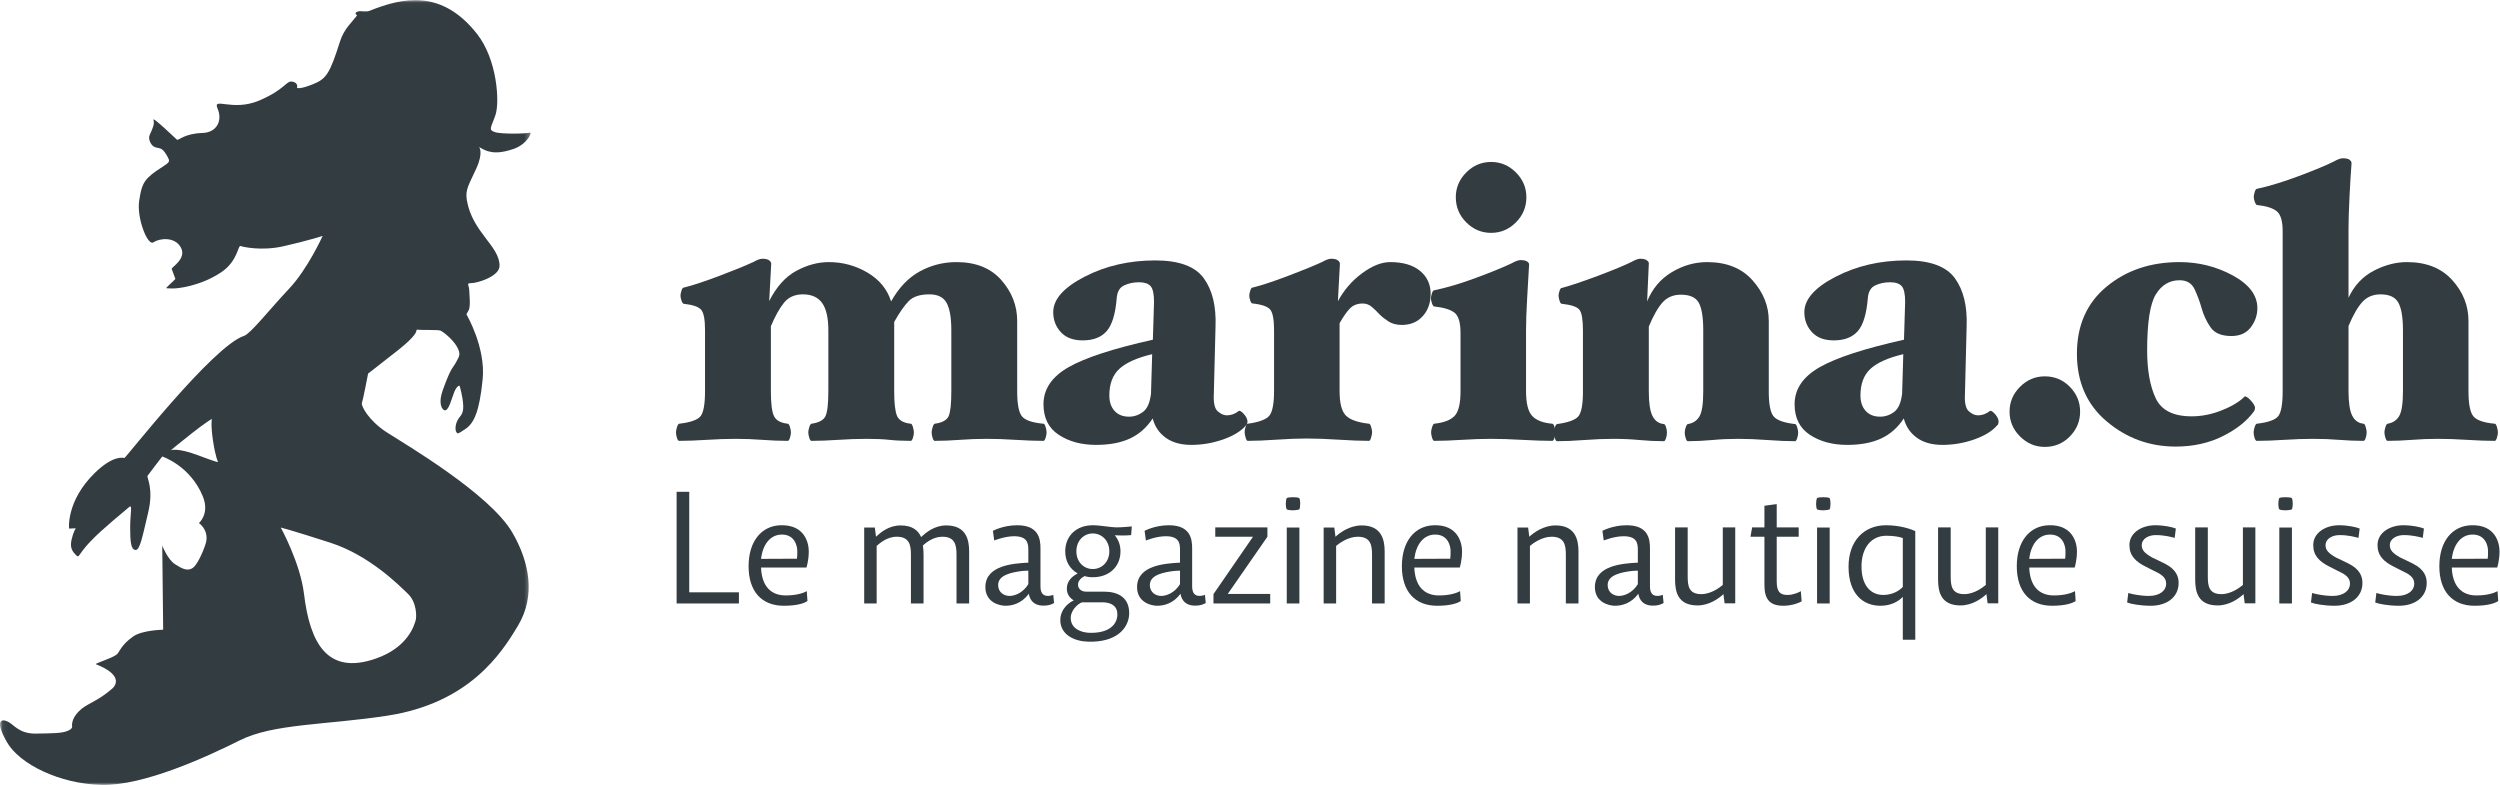
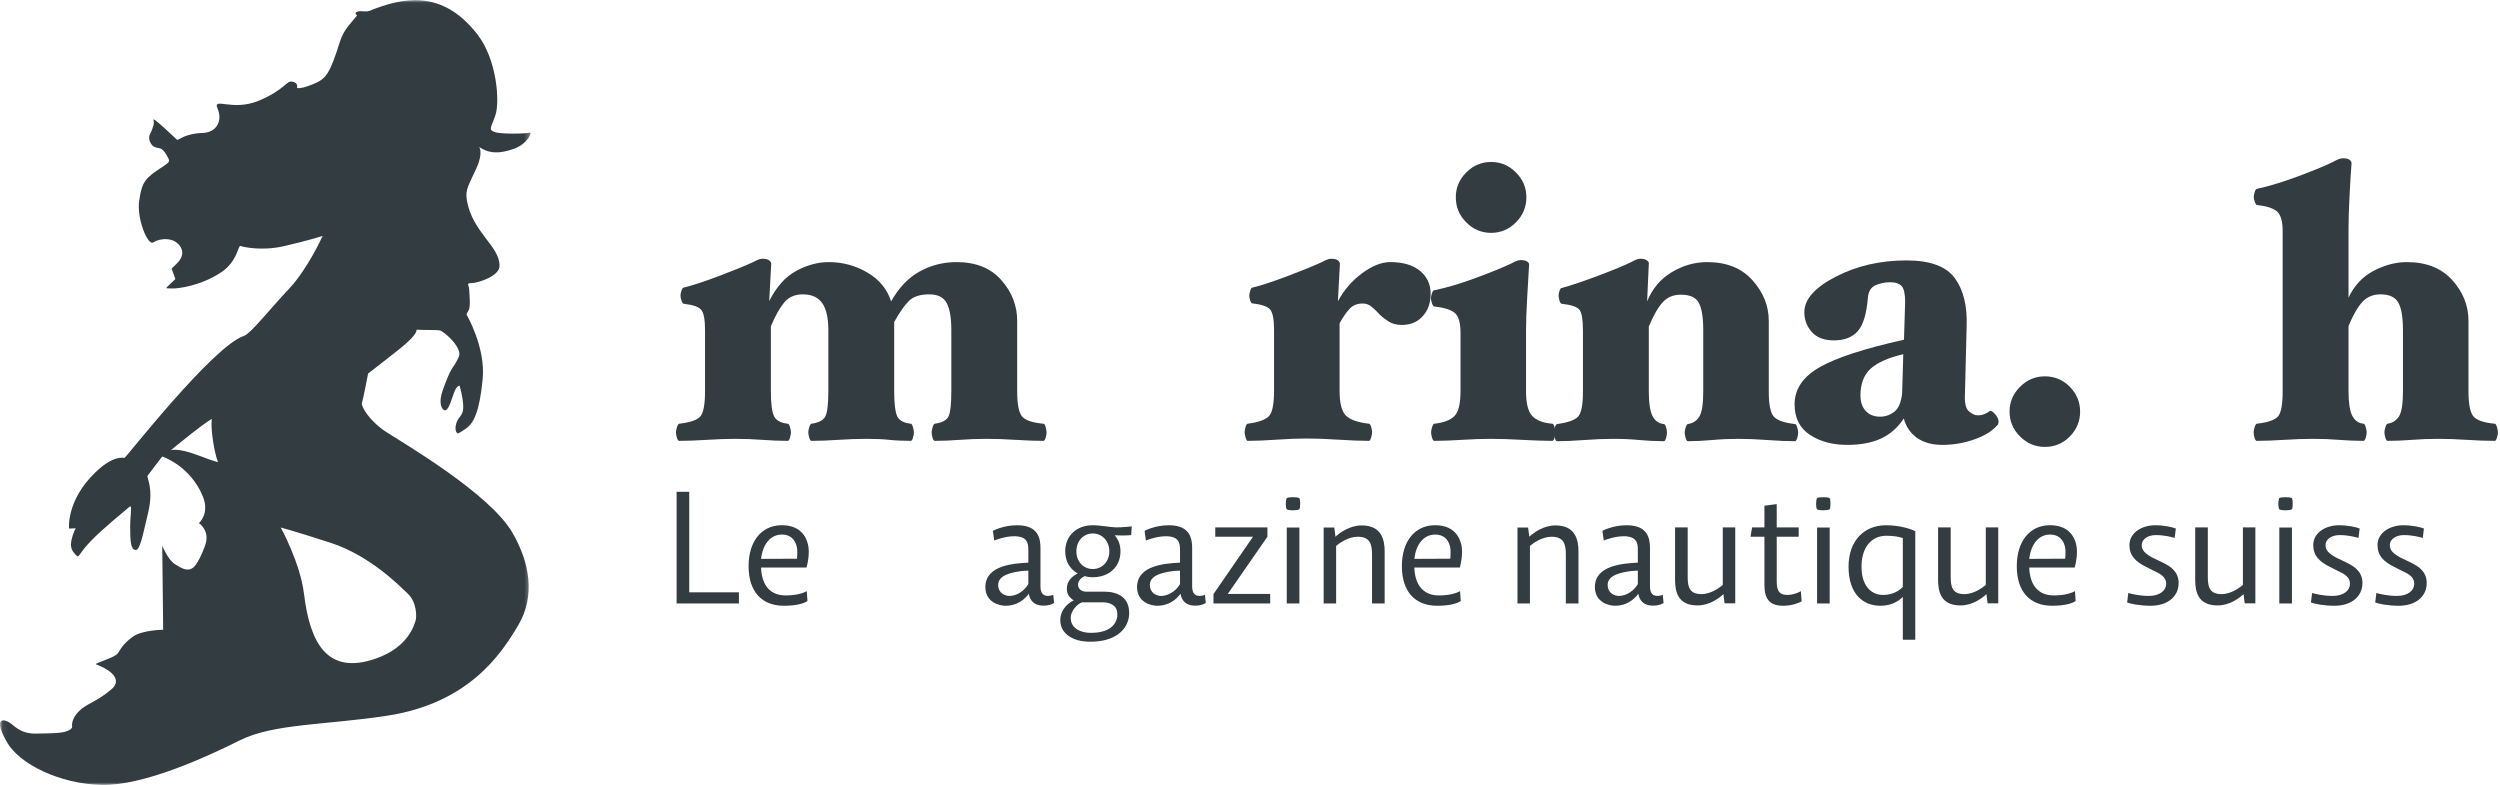
<svg xmlns="http://www.w3.org/2000/svg" xmlns:xlink="http://www.w3.org/1999/xlink" width="465px" height="146px" viewBox="0 0 465 146" version="1.1">
  <title>marina-logo-f-grayscale</title>
  <defs>
    <polygon id="path-1" points="0.06 0.023 98.688 0.023 98.688 146 0.06 146" />
  </defs>
  <g id="Symbols" stroke="none" stroke-width="1" fill="none" fill-rule="evenodd">
    <g id="Footer" transform="translate(-952, -148)">
      <g id="marina-logo-f-grayscale" transform="translate(952, 148)">
        <g id="Group-3">
          <mask id="mask-2" fill="white">
            <use xlink:href="#path-1" />
          </mask>
          <g id="Clip-2" />
          <path d="M52.217,98.119 C52.217,98.119 55.845,104.678 56.546,110.471 C57.643,119.534 60.824,125.667 69.907,122.495 C76.026,120.359 77.065,116.147 77.295,115.453 C77.527,114.761 77.527,112.048 75.911,110.488 C74.294,108.93 68.784,103.315 61.452,100.947 C54.122,98.58 52.217,98.119 52.217,98.119 Z M39.403,77.916 C39.403,77.916 38.363,78.493 35.708,80.57 C33.053,82.649 31.783,83.746 31.783,83.746 C31.783,83.746 32.995,83.227 36.805,84.669 C40.615,86.112 40.557,85.939 40.557,85.939 C40.557,85.939 40.095,85.073 39.633,82.072 C39.171,79.07 39.403,77.916 39.403,77.916 Z M66.545,2.142 C67.05,1.952 68.045,2.292 68.748,2.008 C75.023,-0.529 82.174,-1.979 88.702,6.271 C92.514,11.088 92.955,19.031 92.16,21.376 C91.365,23.721 90.769,24.118 92.001,24.556 C93.234,24.993 97.983,24.871 98.54,24.672 C99.097,24.474 98.084,26.822 95.539,27.696 C92.995,28.571 91.764,28.372 90.928,28.173 C90.093,27.974 89.1,27.338 89.1,27.338 C89.1,27.338 89.974,28.253 88.622,31.274 C87.271,34.295 86.486,35.192 86.834,37.236 C87.857,43.254 92.972,45.755 92.915,49.479 C92.886,51.417 88.781,52.659 87.708,52.659 C86.634,52.659 87.23,52.977 87.271,53.892 C87.31,54.806 87.549,56.992 87.191,57.668 C86.834,58.344 86.754,58.463 86.754,58.463 C86.754,58.463 90.371,64.585 89.774,70.547 C89.178,76.509 88.184,78.695 86.594,79.769 C85.004,80.842 85.124,80.683 84.885,80.365 C84.646,80.047 84.646,79.014 85.124,78.139 C85.601,77.264 86.237,77.104 86.157,75.396 C86.077,73.688 85.481,71.739 85.481,71.739 C85.481,71.739 85.004,71.66 84.487,72.932 C83.97,74.203 83.41,76.733 82.579,76.27 C82.155,76.035 81.512,74.947 82.341,72.614 C83.996,67.96 84.32,68.444 84.925,67.192 C85.31,66.397 85.839,65.976 85.004,64.504 C84.169,63.034 82.341,61.643 81.903,61.484 C81.466,61.325 78.167,61.404 77.611,61.325 C77.055,61.245 78.724,61.443 73.874,65.26 C69.024,69.076 68.468,69.474 68.468,69.474 C68.468,69.474 67.514,74.442 67.315,74.959 C67.117,75.475 68.593,78.259 71.945,80.418 C75.298,82.578 91.069,91.811 95.281,99.031 C98.548,104.633 99.599,110.85 96.416,116.25 C93.235,121.648 87.21,130.797 71.982,133.127 C60.618,134.865 50.863,134.574 44.612,137.699 C38.361,140.825 26.712,146.167 18.927,145.996 C11.142,145.826 3.584,142.132 1.254,137.984 C-1.076,133.836 0.345,133.664 1.481,134.233 C2.618,134.802 3.584,136.506 6.709,136.449 C9.834,136.393 11.369,136.393 12.449,135.994 C13.528,135.598 13.415,135.143 13.415,135.143 C13.415,135.143 13.131,133.836 14.665,132.301 C16.199,130.766 17.903,130.652 20.859,128.096 C21.753,127.322 22.62,125.426 17.847,123.55 C17.512,123.418 20.802,122.469 21.711,121.731 C22.232,121.309 22.479,119.988 24.78,118.379 C26.484,117.186 30.349,117.128 30.349,117.128 L30.178,101.501 C30.178,101.501 31.201,104.059 32.508,104.91 C33.815,105.764 34.951,106.388 35.975,105.535 C36.997,104.684 38.234,101.436 38.361,100.705 C38.759,98.433 36.997,97.296 36.997,97.296 C36.997,97.296 39.041,95.566 37.736,92.352 C35.406,86.612 30.178,84.908 30.178,84.908 C30.178,84.908 27.678,88.146 27.451,88.487 C27.223,88.828 28.644,90.761 27.564,95.307 C26.484,99.854 26.03,102.41 25.177,102.297 C24.325,102.184 24.211,100.648 24.211,98.035 C24.211,95.42 24.723,93.659 23.984,94.341 C23.245,95.024 19.21,98.205 16.824,100.705 C14.438,103.206 14.778,103.889 14.153,103.263 C13.528,102.637 12.96,101.955 13.301,100.421 C13.642,98.887 14.096,98.262 14.096,98.262 L12.846,98.318 C12.846,98.318 12.278,93.205 17.62,87.977 C21.023,84.645 22.905,85.135 23.131,85.191 C23.359,85.248 39.611,64.337 45.408,62.462 C46.602,62.075 50.011,57.688 53.761,53.711 C57.255,50.005 60.012,43.879 60.012,43.879 C60.012,43.879 57.199,44.794 52.681,45.812 C48.646,46.721 45.18,45.925 44.725,45.755 C44.271,45.585 44.214,48.596 41.146,50.642 C37.297,53.207 33.019,53.71 31.997,53.653 C30.974,53.597 30.633,53.767 31.258,53.199 C31.883,52.631 32.622,51.892 32.622,51.892 C32.622,51.892 32.054,50.301 31.94,50.017 C31.826,49.732 34.781,48.142 33.645,46.039 C32.508,43.937 29.609,44.334 28.53,45.073 C27.451,45.812 25.393,40.503 25.889,37.341 C26.313,34.639 26.541,33.538 29.098,31.776 C31.655,30.015 31.852,30.338 30.949,28.784 C29.996,27.142 29.487,27.766 28.591,27.247 C28.088,26.956 27.479,25.87 27.85,25.075 C28.471,23.744 28.766,23.032 28.538,22.293 C28.311,21.555 32.626,25.749 32.91,25.976 C33.194,26.203 34.208,24.837 37.679,24.729 C40.349,24.647 41.43,22.399 40.464,20.183 C39.498,17.967 43.249,20.808 48.192,18.706 C53.136,16.604 53.192,14.956 54.386,15.183 C55.58,15.41 55.238,16.319 55.238,16.319 C55.238,16.319 55.58,16.717 58.137,15.694 C60.694,14.671 61.317,13.78 63.251,7.681 C63.99,5.352 65.484,4.113 66.411,2.877 C66.446,2.829 65.686,2.464 66.545,2.142 L66.545,2.142 Z" id="Fill-1" fill="#333C41" mask="url(#mask-2)" />
        </g>
        <path d="M194.668,80.406 C194.668,80.695 194.607,81.033 194.488,81.42 C194.368,81.807 194.236,82 194.092,82 C192.604,82 190.888,81.938 188.944,81.813 C187,81.688 185.188,81.625 183.509,81.625 C181.828,81.625 180.16,81.688 178.505,81.813 C176.849,81.938 175.301,82 173.861,82 C173.717,82 173.585,81.818 173.465,81.457 C173.345,81.094 173.285,80.744 173.285,80.406 C173.285,80.164 173.345,79.852 173.465,79.465 C173.584,79.078 173.716,78.861 173.859,78.813 C175.247,78.621 176.108,78.154 176.443,77.412 C176.778,76.67 176.946,75.125 176.946,72.778 L176.946,61.429 C176.946,59.131 176.659,57.444 176.085,56.366 C175.511,55.289 174.434,54.75 172.854,54.75 C171.131,54.75 169.862,55.16 169.049,55.978 C168.235,56.796 167.326,58.097 166.321,59.878 L166.321,72.787 C166.321,75.035 166.5,76.566 166.859,77.379 C167.219,78.192 168.068,78.67 169.408,78.813 C169.551,78.813 169.683,79.018 169.803,79.428 C169.922,79.838 169.982,80.164 169.982,80.406 C169.982,80.744 169.922,81.094 169.803,81.457 C169.683,81.818 169.551,82 169.407,82 C167.92,82 166.601,81.938 165.45,81.813 C164.299,81.688 162.884,81.625 161.205,81.625 C159.526,81.625 157.752,81.688 155.881,81.813 C154.01,81.938 152.355,82 150.917,82 C150.772,82 150.641,81.807 150.521,81.42 C150.401,81.033 150.342,80.695 150.342,80.406 C150.342,80.164 150.401,79.852 150.521,79.465 C150.64,79.078 150.771,78.861 150.916,78.813 C152.302,78.621 153.174,78.154 153.533,77.412 C153.892,76.67 154.071,75.125 154.071,72.778 L154.071,61.429 C154.071,59.131 153.688,57.444 152.924,56.366 C152.158,55.289 150.963,54.75 149.337,54.75 C147.854,54.75 146.694,55.256 145.858,56.268 C145.021,57.281 144.196,58.751 143.384,60.679 L143.384,72.791 C143.384,75.037 143.574,76.566 143.957,77.379 C144.34,78.192 145.2,78.67 146.539,78.813 C146.683,78.813 146.814,79.018 146.934,79.428 C147.053,79.838 147.113,80.164 147.113,80.406 C147.113,80.695 147.053,81.033 146.933,81.42 C146.813,81.807 146.681,82 146.537,82 C145.049,82 143.478,81.938 141.822,81.813 C140.167,81.688 138.5,81.625 136.82,81.625 C135.188,81.625 133.389,81.688 131.421,81.813 C129.453,81.938 127.75,82 126.311,82 C126.166,82 126.033,81.818 125.914,81.457 C125.794,81.094 125.734,80.744 125.734,80.406 C125.734,80.164 125.794,79.852 125.914,79.465 C126.033,79.078 126.166,78.861 126.311,78.813 C128.422,78.572 129.754,78.104 130.306,77.408 C130.857,76.713 131.134,75.166 131.134,72.766 L131.134,61.394 C131.134,59.475 130.904,58.228 130.445,57.652 C129.986,57.076 128.889,56.692 127.15,56.5 C127.006,56.453 126.873,56.251 126.752,55.893 C126.631,55.536 126.571,55.238 126.571,55 C126.571,54.761 126.631,54.452 126.751,54.071 C126.871,53.69 127.004,53.5 127.148,53.5 C128.734,53.118 130.922,52.401 133.711,51.35 C136.499,50.299 138.662,49.415 140.201,48.698 C140.345,48.602 140.585,48.483 140.922,48.339 C141.258,48.197 141.547,48.125 141.788,48.125 C142.364,48.125 142.785,48.221 143.05,48.414 C143.313,48.607 143.446,48.824 143.446,49.064 L143.071,56 C144.415,53.341 146.094,51.469 148.109,50.381 C150.125,49.294 152.141,48.75 154.156,48.75 C156.747,48.75 159.146,49.402 161.354,50.705 C163.561,52.007 165.024,53.794 165.745,56.062 C167.184,53.504 168.958,51.646 171.068,50.488 C173.178,49.33 175.456,48.75 177.902,48.75 C181.499,48.75 184.28,49.865 186.247,52.094 C188.213,54.324 189.196,56.853 189.196,59.681 L189.196,72.771 C189.196,75.121 189.483,76.666 190.06,77.41 C190.636,78.152 191.979,78.621 194.092,78.813 C194.236,78.813 194.368,79.018 194.488,79.428 C194.607,79.838 194.668,80.164 194.668,80.406" id="Fill-4" fill="#333C41" />
-         <path d="M214.303,65.875 C211.479,66.545 209.446,67.454 208.202,68.602 C206.958,69.751 206.337,71.401 206.337,73.553 C206.337,74.75 206.659,75.707 207.306,76.424 C207.951,77.141 208.849,77.5 209.997,77.5 C210.953,77.5 211.826,77.201 212.615,76.604 C213.404,76.006 213.896,74.869 214.087,73.193 L214.303,65.875 Z M232.039,78.48 C231.99,78.625 231.966,78.746 231.966,78.842 C231.966,78.939 231.894,79.035 231.75,79.131 C230.838,80.193 229.422,81.061 227.502,81.736 C225.582,82.412 223.614,82.75 221.599,82.75 C219.631,82.75 218.035,82.303 216.812,81.41 C215.587,80.518 214.783,79.324 214.399,77.828 C213.295,79.518 211.891,80.76 210.186,81.557 C208.48,82.352 206.38,82.75 203.883,82.75 C201.146,82.75 198.828,82.125 196.932,80.879 C195.035,79.633 194.087,77.738 194.087,75.197 C194.087,72.369 195.645,70.068 198.76,68.294 C201.875,66.52 207.1,64.818 214.434,63.187 L214.649,56.158 C214.649,54.675 214.435,53.696 214.006,53.217 C213.576,52.739 212.861,52.5 211.86,52.5 C210.858,52.5 209.94,52.691 209.106,53.073 C208.271,53.455 207.807,54.242 207.712,55.435 C207.472,58.395 206.847,60.448 205.839,61.593 C204.83,62.74 203.342,63.312 201.373,63.312 C199.596,63.312 198.239,62.797 197.304,61.767 C196.367,60.738 195.899,59.503 195.899,58.066 C195.899,55.671 197.852,53.467 201.757,51.456 C205.662,49.444 210.034,48.437 214.874,48.437 C219.282,48.437 222.289,49.54 223.895,51.743 C225.5,53.946 226.23,56.94 226.087,60.724 L225.774,73.226 C225.679,74.902 225.918,75.992 226.494,76.496 C227.07,76.998 227.622,77.25 228.15,77.25 C228.582,77.25 228.989,77.178 229.374,77.033 C229.758,76.891 230.094,76.697 230.382,76.457 C230.573,76.314 230.897,76.494 231.354,77 C231.81,77.504 232.039,77.998 232.039,78.48 L232.039,78.48 Z" id="Fill-5" fill="#333C41" />
        <path d="M266.099,54.666 C266.099,56.349 265.605,57.732 264.621,58.814 C263.636,59.896 262.351,60.437 260.765,60.437 C259.755,60.437 258.916,60.217 258.242,59.777 C257.57,59.337 257.017,58.9 256.585,58.468 C256.152,57.989 255.683,57.533 255.179,57.1 C254.675,56.668 254.111,56.452 253.486,56.452 C252.476,56.452 251.671,56.764 251.07,57.388 C250.47,58.012 249.833,58.924 249.162,60.125 L249.162,72.726 C249.162,74.971 249.544,76.486 250.314,77.273 C251.082,78.061 252.521,78.574 254.634,78.813 C254.777,78.813 254.91,79.006 255.029,79.393 C255.15,79.779 255.21,80.117 255.21,80.406 C255.21,80.648 255.15,80.975 255.029,81.385 C254.91,81.793 254.777,82 254.634,82 C253.146,82 251.259,81.926 248.978,81.781 C246.697,81.635 244.714,81.563 243.031,81.563 C241.396,81.563 239.521,81.635 237.408,81.781 C235.294,81.926 233.517,82 232.078,82 C231.933,82 231.8,81.793 231.681,81.385 C231.561,80.975 231.501,80.648 231.501,80.406 C231.501,80.117 231.561,79.779 231.681,79.393 C231.8,79.006 231.933,78.813 232.078,78.813 C234.189,78.525 235.533,78.021 236.109,77.301 C236.685,76.582 236.974,75.047 236.974,72.696 L236.974,61.401 C236.974,59.483 236.746,58.224 236.291,57.625 C235.833,57.025 234.718,56.629 232.943,56.437 C232.796,56.437 232.664,56.258 232.544,55.9 C232.425,55.542 232.365,55.244 232.365,55.004 C232.365,54.766 232.425,54.456 232.544,54.073 C232.664,53.691 232.796,53.5 232.943,53.5 C234.527,53.118 236.71,52.401 239.496,51.35 C242.281,50.299 244.443,49.415 245.982,48.698 C246.125,48.602 246.365,48.483 246.701,48.339 C247.037,48.197 247.326,48.125 247.566,48.125 C248.142,48.125 248.562,48.222 248.828,48.416 C249.091,48.609 249.224,48.827 249.224,49.068 L248.849,56.037 C249.955,53.968 251.447,52.237 253.324,50.842 C255.201,49.448 256.957,48.75 258.593,48.75 C260.951,48.75 262.791,49.291 264.113,50.373 C265.437,51.455 266.099,52.886 266.099,54.666" id="Fill-6" fill="#333C41" />
        <path d="M283.906,36.682 C283.906,38.508 283.256,40.07 281.958,41.367 C280.66,42.664 279.123,43.312 277.343,43.312 C275.564,43.312 274.027,42.664 272.728,41.367 C271.429,40.07 270.78,38.508 270.78,36.682 C270.78,34.905 271.429,33.368 272.728,32.071 C274.027,30.774 275.564,30.125 277.343,30.125 C279.123,30.125 280.66,30.774 281.958,32.071 C283.256,33.368 283.906,34.905 283.906,36.682 Z M289.315,80.406 C289.315,80.695 289.255,81.033 289.136,81.42 C289.015,81.807 288.884,82 288.74,82 C287.251,82 285.39,81.938 283.156,81.813 C280.921,81.688 278.964,81.625 277.281,81.625 C275.645,81.625 273.843,81.688 271.874,81.813 C269.904,81.938 268.199,82 266.759,82 C266.615,82 266.484,81.807 266.365,81.42 C266.244,81.033 266.185,80.695 266.185,80.406 C266.185,80.164 266.244,79.852 266.365,79.465 C266.484,79.078 266.615,78.861 266.759,78.813 C268.535,78.621 269.796,78.141 270.541,77.373 C271.284,76.605 271.656,75.07 271.656,72.768 L271.656,61.919 C271.656,59.99 271.282,58.736 270.535,58.157 C269.787,57.579 268.521,57.193 266.736,57 C266.591,56.953 266.458,56.751 266.337,56.393 C266.216,56.036 266.156,55.738 266.156,55.5 C266.156,55.261 266.216,54.952 266.335,54.571 C266.457,54.19 266.589,54 266.734,54 C269.041,53.525 271.638,52.754 274.523,51.686 C277.407,50.618 279.644,49.704 281.232,48.944 C281.376,48.849 281.616,48.731 281.954,48.588 C282.291,48.446 282.579,48.375 282.819,48.375 C283.395,48.375 283.815,48.471 284.082,48.663 C284.344,48.854 284.454,49.07 284.406,49.31 C284.311,50.99 284.194,53.028 284.053,55.426 C283.914,57.825 283.843,59.84 283.843,61.471 L283.843,72.768 C283.843,75.023 284.228,76.559 284.995,77.373 C285.762,78.189 287.011,78.668 288.74,78.813 C288.884,78.813 289.015,79.018 289.136,79.428 C289.255,79.838 289.315,80.164 289.315,80.406 L289.315,80.406 Z" id="Fill-7" fill="#333C41" />
        <path d="M334.462,80.469 C334.462,80.758 334.402,81.096 334.282,81.482 C334.161,81.869 334.031,82.063 333.886,82.063 C332.398,82.063 330.682,81.988 328.737,81.844 C326.792,81.697 324.98,81.625 323.298,81.625 C321.666,81.625 320.056,81.697 318.472,81.844 C316.886,81.988 315.374,82.063 313.932,82.063 C313.789,82.063 313.656,81.869 313.536,81.482 C313.416,81.096 313.357,80.758 313.357,80.469 C313.357,80.18 313.416,79.854 313.536,79.49 C313.656,79.129 313.786,78.924 313.931,78.875 C314.887,78.73 315.607,78.264 316.085,77.475 C316.564,76.684 316.803,75.139 316.803,72.84 L316.803,61.421 C316.803,59.026 316.528,57.327 315.978,56.321 C315.427,55.315 314.314,54.812 312.637,54.812 C311.249,54.812 310.124,55.283 309.262,56.222 C308.402,57.163 307.541,58.67 306.678,60.742 L306.678,72.84 C306.678,74.947 306.906,76.457 307.361,77.367 C307.815,78.277 308.52,78.779 309.48,78.875 C309.623,78.875 309.752,79.057 309.874,79.418 C309.994,79.781 310.053,80.131 310.053,80.469 C310.053,80.807 309.994,81.156 309.873,81.52 C309.752,81.881 309.62,82.063 309.478,82.063 C307.99,82.063 306.476,81.988 304.94,81.844 C303.406,81.697 301.796,81.625 300.116,81.625 C298.436,81.625 296.624,81.697 294.681,81.844 C292.736,81.988 291.044,82.063 289.605,82.063 C289.46,82.063 289.328,81.881 289.208,81.52 C289.089,81.156 289.028,80.807 289.028,80.469 C289.028,80.131 289.089,79.793 289.208,79.455 C289.328,79.117 289.46,78.924 289.605,78.875 C291.715,78.588 293.048,78.098 293.601,77.402 C294.152,76.707 294.428,75.188 294.428,72.84 L294.428,61.489 C294.428,59.464 294.212,58.175 293.781,57.621 C293.348,57.066 292.244,56.693 290.468,56.5 C290.324,56.5 290.193,56.309 290.072,55.926 C289.953,55.544 289.891,55.234 289.891,54.995 C289.891,54.756 289.953,54.458 290.072,54.099 C290.193,53.742 290.324,53.562 290.468,53.562 C292.101,53.133 294.344,52.382 297.203,51.309 C300.06,50.236 302.161,49.365 303.506,48.697 C303.652,48.602 303.891,48.483 304.228,48.339 C304.564,48.197 304.853,48.125 305.093,48.125 C305.669,48.125 306.089,48.234 306.355,48.453 C306.619,48.671 306.726,48.878 306.678,49.071 L306.366,56.062 C307.328,53.697 308.851,51.887 310.94,50.632 C313.031,49.377 315.228,48.75 317.535,48.75 C321.136,48.75 323.947,49.876 325.964,52.129 C327.982,54.383 328.991,56.9 328.991,59.68 L328.991,72.84 C328.991,75.139 329.278,76.66 329.855,77.402 C330.431,78.145 331.774,78.635 333.886,78.875 C334.031,78.875 334.161,79.08 334.282,79.49 C334.402,79.9 334.462,80.227 334.462,80.469" id="Fill-8" fill="#333C41" />
        <path d="M354.011,65.875 C351.186,66.545 349.153,67.454 347.91,68.602 C346.666,69.751 346.044,71.401 346.044,73.553 C346.044,74.75 346.366,75.707 347.012,76.424 C347.66,77.141 348.556,77.5 349.704,77.5 C350.661,77.5 351.535,77.201 352.324,76.604 C353.112,76.006 353.603,74.869 353.794,73.193 L354.011,65.875 Z M371.745,78.48 C371.697,78.625 371.673,78.746 371.673,78.842 C371.673,78.939 371.601,79.035 371.458,79.131 C370.546,80.193 369.13,81.061 367.21,81.736 C365.291,82.412 363.322,82.75 361.306,82.75 C359.339,82.75 357.744,82.303 356.519,81.41 C355.294,80.518 354.491,79.324 354.107,77.828 C353.002,79.518 351.598,80.76 349.894,81.557 C348.189,82.352 346.087,82.75 343.59,82.75 C340.853,82.75 338.536,82.125 336.64,80.879 C334.744,79.633 333.794,77.738 333.794,75.197 C333.794,72.369 335.353,70.068 338.468,68.294 C341.583,66.52 346.807,64.818 354.141,63.187 L354.357,56.158 C354.357,54.675 354.141,53.696 353.714,53.217 C353.285,52.739 352.569,52.5 351.568,52.5 C350.565,52.5 349.648,52.691 348.814,53.073 C347.98,53.455 347.515,54.242 347.419,55.435 C347.178,58.395 346.553,60.448 345.546,61.593 C344.539,62.74 343.049,63.312 341.082,63.312 C339.303,63.312 337.947,62.797 337.011,61.767 C336.075,60.738 335.607,59.503 335.607,58.066 C335.607,55.671 337.56,53.467 341.464,51.456 C345.37,49.444 349.741,48.437 354.582,48.437 C358.99,48.437 361.998,49.54 363.603,51.743 C365.208,53.946 365.939,56.94 365.794,60.724 L365.482,73.226 C365.386,74.902 365.626,75.992 366.203,76.496 C366.778,76.998 367.329,77.25 367.858,77.25 C368.291,77.25 368.697,77.178 369.082,77.033 C369.465,76.891 369.802,76.697 370.089,76.457 C370.281,76.314 370.604,76.494 371.061,77 C371.516,77.504 371.745,77.998 371.745,78.48 L371.745,78.48 Z" id="Fill-9" fill="#333C41" />
        <path d="M386.902,76.563 C386.902,78.342 386.265,79.879 384.991,81.178 C383.715,82.475 382.166,83.125 380.339,83.125 C378.56,83.125 377.023,82.475 375.723,81.178 C374.424,79.879 373.777,78.342 373.777,76.563 C373.777,74.783 374.424,73.245 375.723,71.947 C377.023,70.649 378.56,70 380.339,70 C382.166,70 383.715,70.649 384.991,71.947 C386.265,73.245 386.902,74.783 386.902,76.563" id="Fill-10" fill="#333C41" />
-         <path d="M419.87,57.316 C419.87,58.613 419.462,59.8 418.645,60.88 C417.829,61.96 416.627,62.5 415.042,62.5 C413.215,62.5 411.931,61.971 411.186,60.915 C410.443,59.858 409.877,58.658 409.495,57.312 C409.16,56.112 408.728,54.947 408.203,53.818 C407.674,52.689 406.741,52.125 405.402,52.125 C403.535,52.125 402.061,53 400.986,54.75 C399.907,56.5 399.37,59.987 399.37,65.212 C399.37,68.856 399.898,71.804 400.953,74.057 C402.006,76.311 404.236,77.438 407.64,77.438 C409.509,77.438 411.377,77.067 413.248,76.322 C415.116,75.58 416.532,74.729 417.491,73.77 C417.539,73.674 417.694,73.71 417.958,73.878 C418.222,74.047 418.424,74.227 418.569,74.418 C418.81,74.658 419.012,74.912 419.181,75.176 C419.348,75.439 419.432,75.668 419.432,75.859 C419.432,75.955 419.419,76.053 419.395,76.148 C419.373,76.244 419.335,76.34 419.289,76.436 C417.991,78.26 416.048,79.82 413.457,81.117 C410.862,82.414 407.935,83.063 404.669,83.063 C399.822,83.063 395.548,81.504 391.853,78.387 C388.156,75.27 386.307,71.074 386.307,65.798 C386.307,60.523 388.144,56.363 391.818,53.318 C395.49,50.273 400.015,48.75 405.394,48.75 C408.947,48.75 412.248,49.578 415.296,51.233 C418.344,52.889 419.87,54.917 419.87,57.316" id="Fill-11" fill="#333C41" />
        <path d="M464.611,80.406 C464.611,80.695 464.549,81.033 464.431,81.42 C464.31,81.807 464.178,82 464.035,82 C462.546,82 460.829,81.938 458.886,81.813 C456.94,81.688 455.127,81.625 453.447,81.625 C451.814,81.625 450.204,81.688 448.619,81.813 C447.035,81.938 445.52,82 444.079,82 C443.935,82 443.803,81.807 443.682,81.42 C443.564,81.033 443.502,80.695 443.502,80.406 C443.502,80.164 443.564,79.852 443.682,79.465 C443.802,79.078 443.935,78.861 444.078,78.813 C445.035,78.668 445.752,78.201 446.232,77.41 C446.71,76.619 446.95,75.07 446.95,72.768 L446.95,61.425 C446.95,59.033 446.664,57.323 446.089,56.293 C445.515,55.264 444.414,54.75 442.786,54.75 C441.398,54.75 440.273,55.216 439.411,56.15 C438.549,57.083 437.686,58.579 436.825,60.636 L436.825,72.768 C436.825,74.879 437.052,76.391 437.506,77.301 C437.962,78.213 438.669,78.717 439.626,78.813 C439.769,78.813 439.902,79.018 440.02,79.428 C440.14,79.838 440.2,80.164 440.2,80.406 C440.2,80.744 440.14,81.094 440.02,81.457 C439.899,81.818 439.769,82 439.624,82 C438.136,82 436.624,81.938 435.089,81.813 C433.552,81.688 431.944,81.625 430.265,81.625 C428.583,81.625 426.77,81.688 424.828,81.813 C422.884,81.938 421.19,82 419.751,82 C419.607,82 419.476,81.818 419.354,81.457 C419.236,81.094 419.174,80.744 419.174,80.406 C419.174,80.164 419.236,79.852 419.354,79.465 C419.476,79.078 419.607,78.861 419.751,78.813 C421.862,78.572 423.194,78.105 423.748,77.41 C424.299,76.715 424.575,75.166 424.575,72.768 L424.575,43.022 C424.575,41.15 424.218,39.914 423.501,39.313 C422.785,38.713 421.542,38.317 419.774,38.125 C419.63,38.078 419.499,37.876 419.38,37.518 C419.261,37.161 419.2,36.863 419.2,36.625 C419.2,36.386 419.261,36.077 419.38,35.696 C419.499,35.315 419.631,35.125 419.777,35.125 C422.028,34.645 424.627,33.853 427.575,32.75 C430.523,31.646 432.715,30.734 434.153,30.013 C434.296,29.917 434.536,29.797 434.873,29.653 C435.208,29.509 435.495,29.437 435.736,29.437 C436.358,29.437 436.789,29.534 437.028,29.725 C437.269,29.917 437.387,30.133 437.387,30.374 C437.248,32.2 437.119,34.313 437.001,36.714 C436.884,39.116 436.825,41.061 436.825,42.55 L436.825,55.375 C437.88,53.119 439.44,51.45 441.502,50.37 C443.568,49.29 445.63,48.75 447.694,48.75 C451.292,48.75 454.098,49.865 456.115,52.093 C458.13,54.323 459.137,56.852 459.137,59.68 L459.137,72.768 C459.137,75.07 459.427,76.605 460.002,77.373 C460.579,78.141 461.923,78.621 464.035,78.813 C464.178,78.813 464.31,79.018 464.431,79.428 C464.549,79.838 464.611,80.164 464.611,80.406" id="Fill-12" fill="#333C41" />
        <polyline id="Fill-13" fill="#333C41" points="125.849 91.475 128.198 91.475 128.198 110.171 137.439 110.171 137.439 112.245 125.849 112.245 125.849 91.475" />
        <path d="M148.296,102.485 C148.296,101.509 147.778,99.313 145.247,99.436 C143.233,99.526 141.861,101.296 141.556,103.949 C143.783,103.949 145.979,103.919 148.235,103.919 C148.266,103.645 148.327,102.973 148.296,102.485 Z M150.065,109.958 L150.188,111.788 C149.639,112.185 148.296,112.672 145.795,112.672 C141.708,112.672 139.238,110.049 139.238,105.321 C139.238,100.655 141.647,97.818 145.155,97.696 C149.7,97.544 150.432,101.022 150.432,102.546 C150.432,104.254 150.004,105.565 150.004,105.565 L141.556,105.565 C141.678,108.951 143.325,110.751 146.131,110.751 C148.113,110.751 149.395,110.323 150.065,109.958 L150.065,109.958 Z" id="Fill-14" fill="#333C41" />
-         <path d="M177.911,112.245 L177.911,103.156 C177.911,101.356 177.606,99.832 175.288,99.832 C173.55,99.832 172.269,100.93 171.659,101.448 C171.75,102.059 171.781,102.668 171.781,103.248 L171.781,112.245 L169.432,112.245 L169.432,103.156 C169.432,101.326 169.127,99.832 166.779,99.832 C164.949,99.832 163.545,101.112 163.058,101.54 L163.058,112.245 L160.74,112.245 L160.74,98.124 L162.722,98.124 L162.936,99.832 C163.759,99.069 165.284,97.728 167.511,97.728 C169.707,97.728 170.805,98.673 171.323,99.893 C172.177,99.1 173.763,97.728 175.99,97.728 C179.68,97.728 180.26,100.351 180.26,102.546 L180.26,112.245 L177.911,112.245" id="Fill-15" fill="#333C41" />
        <path d="M191.27,106.146 C191.27,106.146 190.568,106.146 190.081,106.206 C188.25,106.45 185.688,106.907 185.658,108.769 C185.658,110.355 186.939,110.842 187.762,110.842 C188.769,110.842 190.294,110.263 191.27,108.647 L191.27,106.146 Z M196.059,112.153 C196.059,112.153 195.265,112.733 193.801,112.642 C192.337,112.55 191.575,111.696 191.361,110.445 C189.989,112.275 188.281,112.672 187,112.672 C186.024,112.672 183.218,112.123 183.279,109.073 C183.401,105.139 188.464,104.803 191.27,104.65 L191.27,102.272 C191.27,100.99 191.056,99.74 188.616,99.74 C186.847,99.74 184.926,100.533 184.926,100.533 L184.682,98.733 C184.682,98.733 186.573,97.696 189.196,97.696 C193.069,97.696 193.557,100.075 193.527,102.059 L193.527,109.043 C193.527,110.141 193.893,110.69 194.594,110.812 C195.296,110.934 195.906,110.629 195.906,110.629 L196.059,112.153 L196.059,112.153 Z" id="Fill-16" fill="#333C41" />
        <path d="M206.336,102.546 C206.336,100.564 204.934,99.222 203.256,99.222 C201.579,99.222 200.206,100.564 200.206,102.546 C200.206,104.528 201.579,105.84 203.256,105.84 C204.934,105.84 206.336,104.528 206.336,102.546 Z M201.243,112.031 C200.359,112.367 199.017,113.679 199.169,115.173 C199.291,116.881 200.969,117.644 202.646,117.705 C206.397,117.796 207.77,116.088 207.831,114.38 C207.892,112.824 206.794,112.031 205.086,112.031 L201.243,112.031 Z M203.256,107.365 C202.707,107.365 202.219,107.304 201.731,107.151 C201.182,107.426 200.511,107.976 200.511,108.737 C200.511,109.47 201.091,110.049 202.006,110.049 L205.391,110.049 C207.923,110.049 210.119,111.116 210.027,114.228 C209.905,116.911 207.618,119.504 202.402,119.352 C199.901,119.291 197.339,118.132 197.217,115.509 C197.125,113.861 198.193,112.398 199.718,111.666 C198.925,111.208 198.376,110.445 198.437,109.317 C198.498,107.976 199.535,107.121 200.45,106.664 C198.986,105.84 198.132,104.406 198.132,102.546 C198.132,99.679 200.206,97.696 203.256,97.696 C204.659,97.696 206.672,98.093 207.648,98.093 C208.807,98.093 210.515,97.91 210.515,97.91 L210.393,99.526 C210.393,99.526 209.143,99.679 207.343,99.558 C208.014,100.351 208.411,101.356 208.411,102.546 C208.411,105.383 206.336,107.365 203.256,107.365 L203.256,107.365 Z" id="Fill-17" fill="#333C41" />
        <path d="M219.483,106.146 C219.483,106.146 218.781,106.146 218.293,106.206 C216.463,106.45 213.901,106.907 213.871,108.769 C213.871,110.355 215.152,110.842 215.975,110.842 C216.982,110.842 218.507,110.263 219.483,108.647 L219.483,106.146 Z M224.271,112.153 C224.271,112.153 223.478,112.733 222.014,112.642 C220.55,112.55 219.788,111.696 219.574,110.445 C218.202,112.275 216.494,112.672 215.213,112.672 C214.237,112.672 211.431,112.123 211.492,109.073 C211.614,105.139 216.677,104.803 219.483,104.65 L219.483,102.272 C219.483,100.99 219.269,99.74 216.829,99.74 C215.06,99.74 213.139,100.533 213.139,100.533 L212.895,98.733 C212.895,98.733 214.786,97.696 217.409,97.696 C221.282,97.696 221.77,100.075 221.74,102.059 L221.74,109.043 C221.74,110.141 222.106,110.69 222.807,110.812 C223.509,110.934 224.119,110.629 224.119,110.629 L224.271,112.153 L224.271,112.153 Z" id="Fill-18" fill="#333C41" />
        <polyline id="Fill-19" fill="#333C41" points="226.041 98.093 235.74 98.093 235.74 99.832 228.358 110.477 236.258 110.477 236.258 112.245 225.705 112.245 225.705 110.507 233.056 99.832 226.041 99.832 226.041 98.093" />
        <path d="M239.338,112.245 L241.687,112.245 L241.687,98.124 L239.338,98.124 L239.338,112.245 Z M240.436,94.921 C240.04,94.921 239.521,94.86 239.338,94.738 C239.216,94.555 239.155,94.158 239.155,93.762 C239.155,93.305 239.216,92.878 239.338,92.634 C239.552,92.512 240.101,92.481 240.497,92.481 C240.894,92.481 241.412,92.512 241.656,92.634 C241.778,92.817 241.839,93.213 241.839,93.671 C241.839,94.067 241.778,94.555 241.687,94.738 C241.412,94.86 240.863,94.921 240.436,94.921 L240.436,94.921 Z" id="Fill-20" fill="#333C41" />
        <path d="M255.198,112.245 L255.198,103.156 C255.198,101.326 254.893,99.832 252.544,99.832 C250.714,99.832 249.006,101.112 248.519,101.54 L248.519,112.245 L246.201,112.245 L246.201,98.124 L248.183,98.124 L248.396,99.832 C249.22,99.069 251.05,97.728 253.276,97.728 C256.937,97.728 257.546,100.351 257.546,102.546 L257.546,112.245 L255.198,112.245" id="Fill-21" fill="#333C41" />
        <path d="M269.808,102.485 C269.808,101.509 269.289,99.313 266.757,99.436 C264.744,99.526 263.372,101.296 263.067,103.949 C265.293,103.949 267.489,103.919 269.746,103.919 C269.776,103.645 269.838,102.973 269.808,102.485 Z M271.576,109.958 L271.699,111.788 C271.149,112.185 269.808,112.672 267.307,112.672 C263.219,112.672 260.749,110.049 260.749,105.321 C260.749,100.655 263.158,97.818 266.666,97.696 C271.21,97.544 271.943,101.022 271.943,102.546 C271.943,104.254 271.516,105.565 271.516,105.565 L263.067,105.565 C263.189,108.951 264.836,110.751 267.642,110.751 C269.624,110.751 270.905,110.323 271.576,109.958 L271.576,109.958 Z" id="Fill-22" fill="#333C41" />
        <path d="M291.248,112.245 L291.248,103.156 C291.248,101.326 290.943,99.832 288.595,99.832 C286.765,99.832 285.056,101.112 284.568,101.54 L284.568,112.245 L282.25,112.245 L282.25,98.124 L284.232,98.124 L284.447,99.832 C285.269,99.069 287.099,97.728 289.326,97.728 C292.986,97.728 293.597,100.351 293.597,102.546 L293.597,112.245 L291.248,112.245" id="Fill-23" fill="#333C41" />
        <path d="M304.638,106.146 C304.638,106.146 303.937,106.146 303.449,106.206 C301.619,106.45 299.056,106.907 299.027,108.769 C299.027,110.355 300.306,110.842 301.13,110.842 C302.136,110.842 303.662,110.263 304.638,108.647 L304.638,106.146 Z M309.427,112.153 C309.427,112.153 308.634,112.733 307.169,112.642 C305.705,112.55 304.943,111.696 304.73,110.445 C303.357,112.275 301.65,112.672 300.369,112.672 C299.392,112.672 296.585,112.123 296.648,109.073 C296.769,105.139 301.832,104.803 304.638,104.65 L304.638,102.272 C304.638,100.99 304.425,99.74 301.984,99.74 C300.216,99.74 298.294,100.533 298.294,100.533 L298.05,98.733 C298.05,98.733 299.941,97.696 302.564,97.696 C306.437,97.696 306.925,100.075 306.894,102.059 L306.894,109.043 C306.894,110.141 307.261,110.69 307.962,110.812 C308.664,110.934 309.275,110.629 309.275,110.629 L309.427,112.153 L309.427,112.153 Z" id="Fill-24" fill="#333C41" />
        <path d="M313.91,98.093 L313.91,107.213 C313.91,109.012 314.125,110.507 316.441,110.507 C318.302,110.507 319.919,109.226 320.437,108.799 L320.437,98.093 L322.755,98.093 L322.755,112.215 L320.773,112.215 L320.56,110.507 C319.736,111.27 317.966,112.611 315.74,112.611 C312.05,112.611 311.562,110.019 311.562,107.792 L311.562,98.093 L313.91,98.093" id="Fill-25" fill="#333C41" />
        <path d="M325.896,98.093 L328.183,98.093 L328.183,94.067 L330.47,93.762 L330.47,98.093 L334.558,98.093 L334.558,99.832 L330.47,99.832 L330.47,108.158 C330.47,110.141 331.142,110.659 332.484,110.659 C333.582,110.659 334.679,110.141 334.955,109.958 L335.107,111.849 C334.71,112.093 333.369,112.672 331.691,112.672 C329.007,112.672 328.183,111.27 328.183,108.769 L328.183,99.832 L325.591,99.832 L325.896,98.093" id="Fill-26" fill="#333C41" />
        <path d="M337.974,112.245 L340.322,112.245 L340.322,98.124 L337.974,98.124 L337.974,112.245 Z M339.072,94.921 C338.675,94.921 338.158,94.86 337.974,94.738 C337.851,94.555 337.791,94.158 337.791,93.762 C337.791,93.305 337.851,92.878 337.974,92.634 C338.187,92.512 338.736,92.481 339.132,92.481 C339.529,92.481 340.048,92.512 340.292,92.634 C340.414,92.817 340.474,93.213 340.474,93.671 C340.474,94.067 340.414,94.555 340.322,94.738 C340.048,94.86 339.5,94.921 339.072,94.921 L339.072,94.921 Z" id="Fill-27" fill="#333C41" />
        <path d="M353.923,109.165 L353.923,100.075 C353.314,99.862 352.277,99.649 350.875,99.649 C348.039,99.649 346.238,101.875 346.238,105.383 C346.238,108.769 347.855,110.659 350.294,110.659 C352.033,110.659 353.314,109.836 353.923,109.165 Z M356.242,118.985 L353.923,118.985 L353.923,111.025 C353.07,111.879 351.728,112.672 349.746,112.672 C346.605,112.672 343.83,110.567 343.83,105.413 C343.83,100.594 346.697,97.696 350.814,97.696 C353.375,97.696 355.449,98.399 356.242,98.795 L356.242,118.985 L356.242,118.985 Z" id="Fill-28" fill="#333C41" />
        <path d="M362.83,98.093 L362.83,107.213 C362.83,109.012 363.044,110.507 365.361,110.507 C367.222,110.507 368.839,109.226 369.357,108.799 L369.357,98.093 L371.675,98.093 L371.675,112.215 L369.693,112.215 L369.48,110.507 C368.656,111.27 366.886,112.611 364.66,112.611 C360.97,112.611 360.482,110.019 360.482,107.792 L360.482,98.093 L362.83,98.093" id="Fill-29" fill="#333C41" />
        <path d="M384.179,102.485 C384.179,101.509 383.662,99.313 381.128,99.436 C379.117,99.526 377.744,101.296 377.439,103.949 C379.666,103.949 381.861,103.919 384.119,103.919 C384.148,103.645 384.21,102.973 384.179,102.485 Z M385.949,109.958 L386.07,111.788 C385.521,112.185 384.179,112.672 381.679,112.672 C377.591,112.672 375.121,110.049 375.121,105.321 C375.121,100.655 377.531,97.818 381.039,97.696 C385.582,97.544 386.314,101.022 386.314,102.546 C386.314,104.254 385.888,105.565 385.888,105.565 L377.439,105.565 C377.56,108.951 379.208,110.751 382.013,110.751 C383.996,110.751 385.277,110.323 385.949,109.958 L385.949,109.958 Z" id="Fill-30" fill="#333C41" />
        <path d="M395.861,110.293 C396.41,110.477 398.027,110.842 399.705,110.842 C401.779,110.842 402.906,109.774 402.906,108.615 C402.906,107.976 402.724,107.335 401.595,106.664 C401.107,106.389 399.246,105.505 399.125,105.413 C397.234,104.468 396.074,103.369 396.074,101.387 C396.074,99.008 398.484,97.696 400.863,97.696 C402.572,97.696 404.126,98.063 404.707,98.307 L404.492,100.045 C403.914,99.893 402.601,99.526 400.955,99.526 C399.673,99.526 398.363,100.167 398.363,101.418 C398.363,102.272 398.849,102.882 400.314,103.705 C400.406,103.767 402.175,104.56 402.662,104.834 C404.828,105.932 405.224,107.304 405.224,108.433 C405.224,111.025 403.089,112.672 400.039,112.672 C398.027,112.672 396.226,112.306 395.648,112.063 L395.861,110.293" id="Fill-31" fill="#333C41" />
        <path d="M410.654,98.093 L410.654,107.213 C410.654,109.012 410.867,110.507 413.185,110.507 C415.046,110.507 416.662,109.226 417.181,108.799 L417.181,98.093 L419.498,98.093 L419.498,112.215 L417.515,112.215 L417.302,110.507 C416.478,111.27 414.71,112.611 412.484,112.611 C408.792,112.611 408.304,110.019 408.304,107.792 L408.304,98.093 L410.654,98.093" id="Fill-32" fill="#333C41" />
        <path d="M423.951,112.245 L426.298,112.245 L426.298,98.124 L423.951,98.124 L423.951,112.245 Z M425.048,94.921 C424.652,94.921 424.134,94.86 423.951,94.738 C423.828,94.555 423.767,94.158 423.767,93.762 C423.767,93.305 423.828,92.878 423.951,92.634 C424.164,92.512 424.712,92.481 425.109,92.481 C425.505,92.481 426.025,92.512 426.269,92.634 C426.39,92.817 426.451,93.213 426.451,93.671 C426.451,94.067 426.39,94.555 426.298,94.738 C426.025,94.86 425.476,94.921 425.048,94.921 L425.048,94.921 Z" id="Fill-33" fill="#333C41" />
        <path d="M430.05,110.293 C430.599,110.477 432.216,110.842 433.894,110.842 C435.968,110.842 437.095,109.774 437.095,108.615 C437.095,107.976 436.914,107.335 435.785,106.664 C435.296,106.389 433.435,105.505 433.314,105.413 C431.423,104.468 430.263,103.369 430.263,101.387 C430.263,99.008 432.673,97.696 435.052,97.696 C436.761,97.696 438.316,98.063 438.896,98.307 L438.681,100.045 C438.103,99.893 436.791,99.526 435.144,99.526 C433.863,99.526 432.552,100.167 432.552,101.418 C432.552,102.272 433.039,102.882 434.503,103.705 C434.595,103.767 436.365,104.56 436.851,104.834 C439.017,105.932 439.414,107.304 439.414,108.433 C439.414,111.025 437.279,112.672 434.228,112.672 C432.216,112.672 430.416,112.306 429.837,112.063 L430.05,110.293" id="Fill-34" fill="#333C41" />
        <path d="M442.005,110.293 C442.554,110.477 444.171,110.842 445.849,110.842 C447.923,110.842 449.05,109.774 449.05,108.615 C449.05,107.976 448.869,107.335 447.74,106.664 C447.251,106.389 445.39,105.505 445.269,105.413 C443.378,104.468 442.218,103.369 442.218,101.387 C442.218,99.008 444.628,97.696 447.007,97.696 C448.716,97.696 450.271,98.063 450.851,98.307 L450.636,100.045 C450.058,99.893 448.746,99.526 447.099,99.526 C445.818,99.526 444.507,100.167 444.507,101.418 C444.507,102.272 444.994,102.882 446.458,103.705 C446.55,103.767 448.32,104.56 448.806,104.834 C450.972,105.932 451.369,107.304 451.369,108.433 C451.369,111.025 449.234,112.672 446.183,112.672 C444.171,112.672 442.371,112.306 441.792,112.063 L442.005,110.293" id="Fill-35" fill="#333C41" />
-         <path d="M462.777,102.485 C462.777,101.509 462.257,99.313 459.726,99.436 C457.712,99.526 456.341,101.296 456.035,103.949 C458.261,103.949 460.458,103.919 462.714,103.919 C462.746,103.645 462.806,102.973 462.777,102.485 Z M464.544,109.958 L464.667,111.788 C464.119,112.185 462.777,112.672 460.275,112.672 C456.189,112.672 453.718,110.049 453.718,105.321 C453.718,100.655 456.126,97.818 459.634,97.696 C464.179,97.544 464.912,101.022 464.912,102.546 C464.912,104.254 464.484,105.565 464.484,105.565 L456.035,105.565 C456.158,108.951 457.804,110.751 460.611,110.751 C462.593,110.751 463.875,110.323 464.544,109.958 L464.544,109.958 Z" id="Fill-36" fill="#333C41" />
      </g>
    </g>
  </g>
</svg>